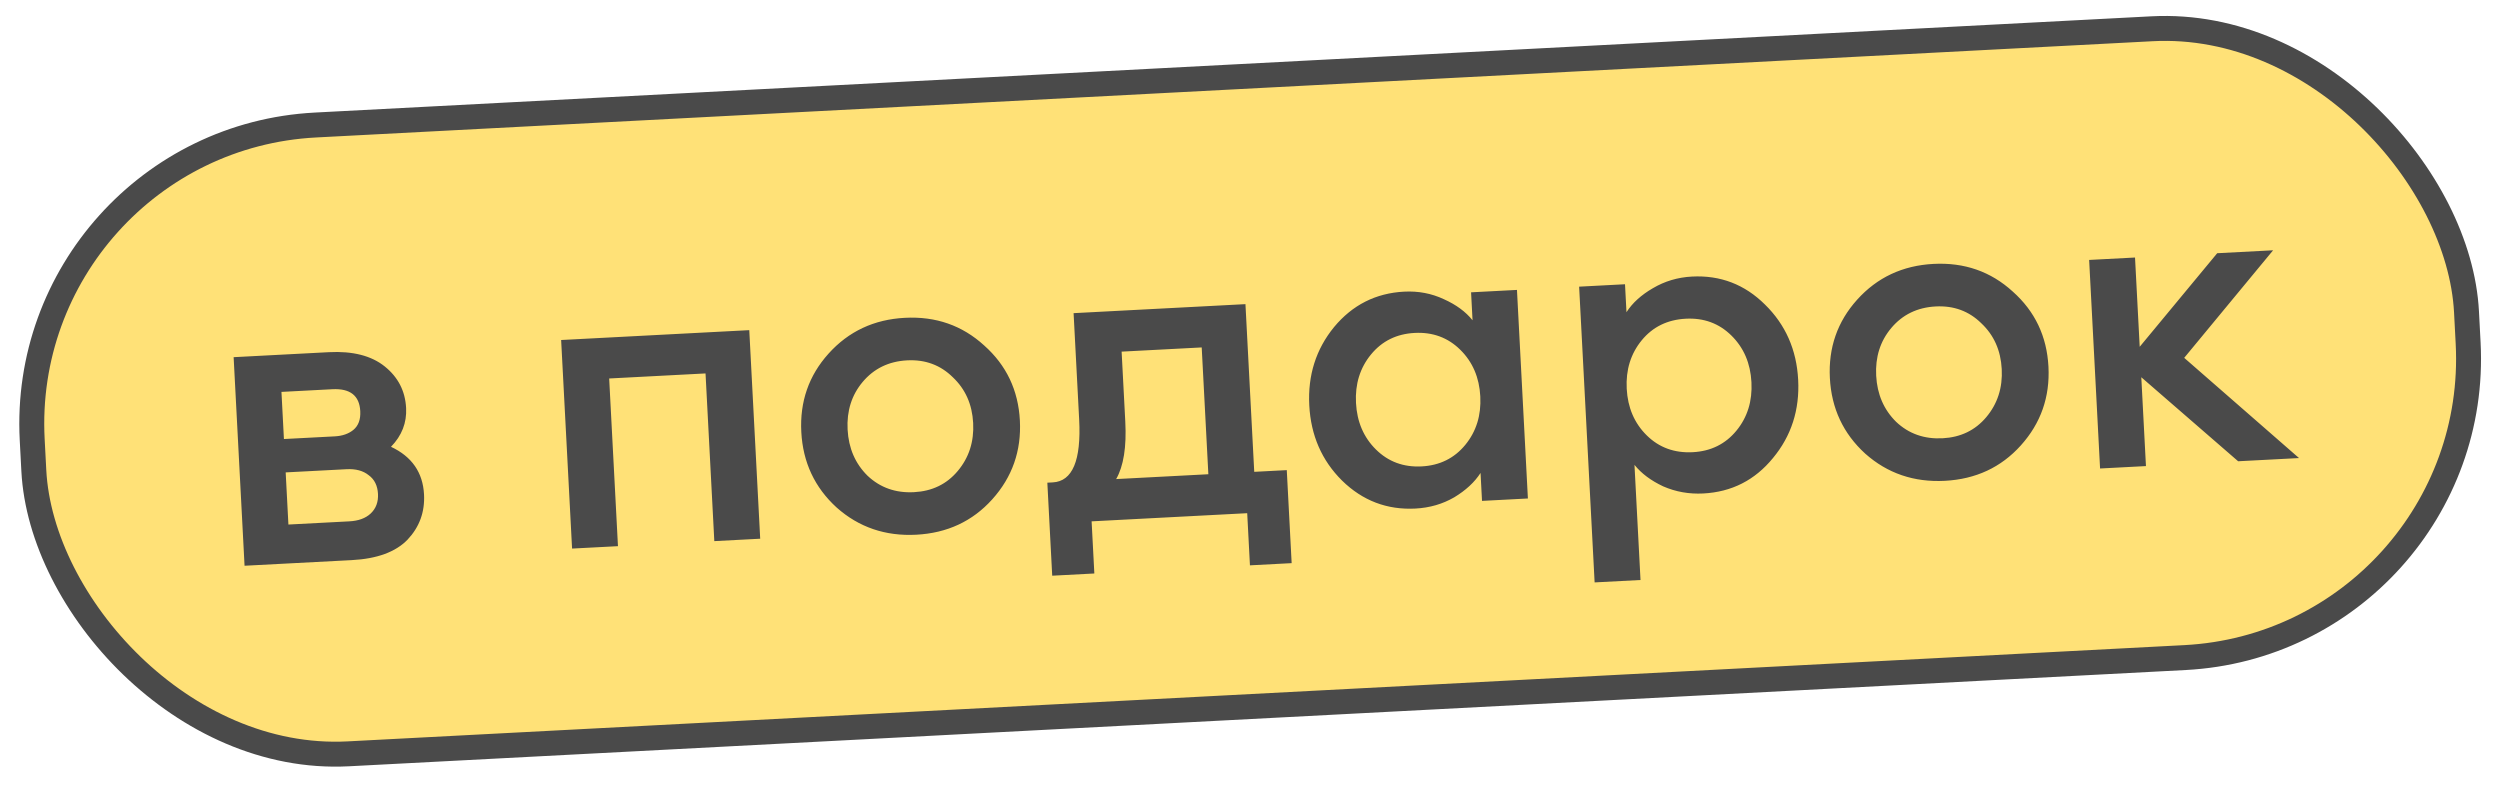
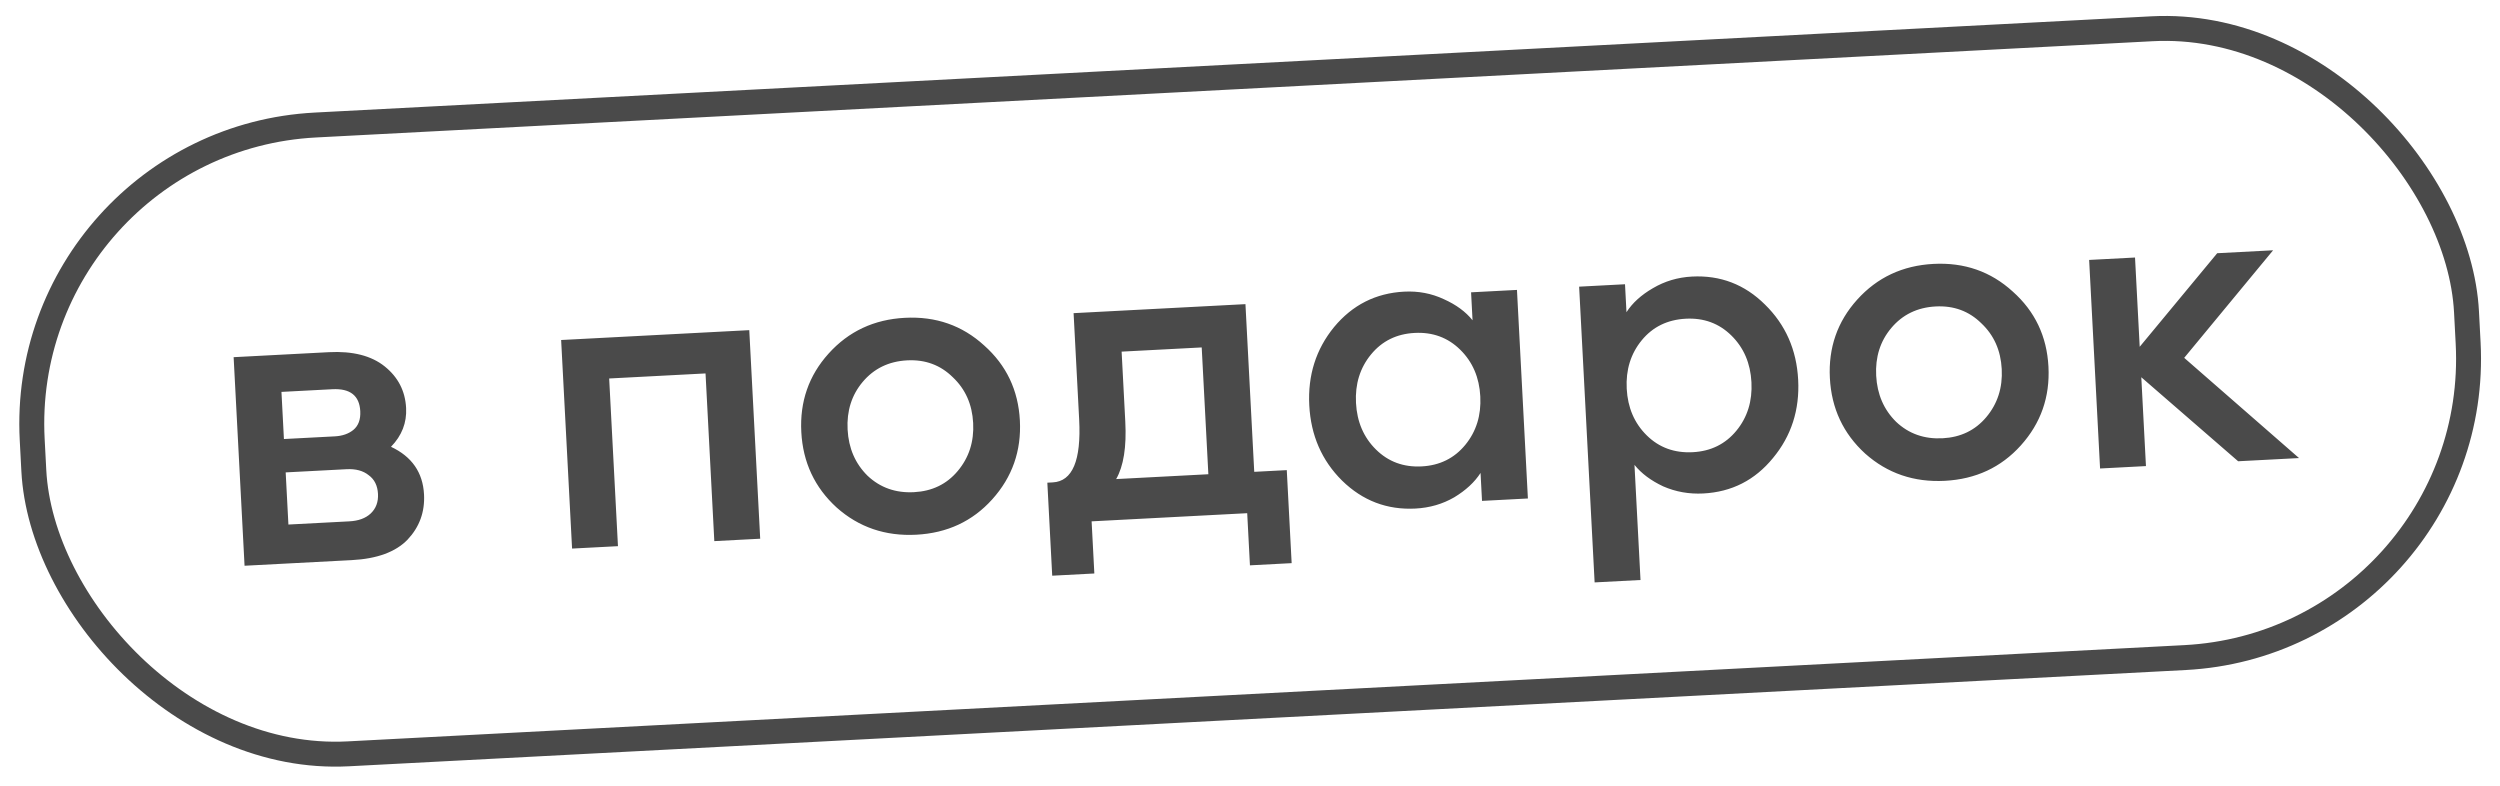
<svg xmlns="http://www.w3.org/2000/svg" width="401" height="126" viewBox="0 0 401 126" fill="none">
-   <rect x="2.651" y="22.565" width="391" height="101" rx="48" transform="rotate(-3 2.651 22.565)" fill="#FFE177" />
  <rect x="2.651" y="22.565" width="391" height="101" rx="48" transform="rotate(-3 2.651 22.565)" stroke="#4A4A4A" stroke-width="4" />
  <path d="M39.227 90.745L37.474 57.291L52.729 56.491C56.565 56.29 59.557 57.05 61.705 58.771C63.852 60.493 64.998 62.714 65.14 65.435C65.264 67.799 64.456 69.876 62.716 71.667C66.063 73.236 67.829 75.782 68.014 79.306C68.161 82.116 67.282 84.533 65.375 86.556C63.466 88.535 60.482 89.631 56.423 89.843L39.227 90.745ZM46.261 84.136L56.03 83.624C57.502 83.547 58.643 83.13 59.453 82.371C60.305 81.567 60.697 80.517 60.63 79.224C60.559 77.885 60.06 76.883 59.13 76.216C58.243 75.502 57.063 75.184 55.591 75.261L45.823 75.773L46.261 84.136ZM45.542 70.42L53.705 69.992C54.909 69.929 55.898 69.587 56.67 68.965C57.485 68.296 57.857 67.292 57.787 65.954C57.656 63.456 56.164 62.282 53.309 62.432L45.146 62.86L45.542 70.42ZM91.761 87.991L90.007 54.537L120.183 52.956L121.936 86.41L114.576 86.796L113.167 59.899L97.711 60.709L99.121 87.606L91.761 87.991ZM159.152 80.099C155.982 83.619 151.922 85.509 146.97 85.769C142.019 86.028 137.761 84.574 134.196 81.406C130.673 78.192 128.784 74.153 128.529 69.291C128.274 64.43 129.732 60.238 132.902 56.717C136.114 53.15 140.196 51.236 145.147 50.977C150.098 50.717 154.335 52.195 157.858 55.409C161.424 58.577 163.334 62.592 163.589 67.454C163.843 72.316 162.365 76.531 159.152 80.099ZM146.613 78.944C149.512 78.792 151.846 77.664 153.614 75.558C155.425 73.406 156.252 70.835 156.095 67.847C155.938 64.858 154.848 62.411 152.825 60.504C150.844 58.55 148.404 57.649 145.505 57.801C142.561 57.956 140.183 59.109 138.373 61.261C136.605 63.367 135.799 65.914 135.956 68.902C136.112 71.891 137.181 74.362 139.162 76.316C141.185 78.222 143.669 79.099 146.613 78.944ZM167.993 77.421L168.863 77.376C172.03 77.21 173.442 73.848 173.098 67.291L172.204 50.23L199.77 48.785L201.18 75.682L206.399 75.408L207.181 90.329L200.49 90.68L200.052 82.316L175.095 83.624L175.533 91.987L168.775 92.342L167.993 77.421ZM179.908 56.401L180.497 67.641C180.709 71.701 180.222 74.768 179.033 76.843L193.82 76.068L192.754 55.728L179.908 56.401ZM227.044 81.572C222.495 81.811 218.57 80.317 215.27 77.091C212.014 73.862 210.26 69.839 210.008 65.021C209.755 60.204 211.079 56.02 213.979 52.468C216.924 48.915 220.671 47.019 225.221 46.78C227.496 46.661 229.619 47.064 231.591 47.989C233.56 48.87 235.096 49.997 236.196 51.371L235.961 46.888L243.321 46.502L245.074 79.957L237.715 80.342L237.48 75.859C236.529 77.341 235.121 78.644 233.257 79.771C231.39 80.853 229.319 81.453 227.044 81.572ZM220.711 72.109C222.692 74.062 225.133 74.963 228.032 74.811C230.931 74.659 233.264 73.508 235.03 71.359C236.796 69.208 237.599 66.617 237.44 63.584C237.281 60.55 236.211 58.057 234.23 56.103C232.249 54.15 229.809 53.249 226.91 53.401C224.01 53.553 221.678 54.704 219.912 56.854C218.146 59.004 217.343 61.595 217.501 64.629C217.66 67.662 218.73 70.155 220.711 72.109ZM263.138 93.032L255.778 93.418L253.292 45.98L260.652 45.594L260.887 50.077C261.838 48.596 263.247 47.314 265.114 46.233C267.022 45.104 269.114 44.48 271.389 44.361C275.939 44.122 279.842 45.617 283.097 48.846C286.397 52.072 288.173 56.094 288.426 60.912C288.678 65.729 287.332 69.915 284.387 73.468C281.487 77.019 277.762 78.914 273.213 79.153C270.938 79.272 268.793 78.892 266.779 78.014C264.807 77.088 263.271 75.939 262.17 74.565L263.138 93.032ZM271.524 72.532C274.423 72.38 276.756 71.229 278.522 69.079C280.288 66.929 281.091 64.338 280.932 61.304C280.773 58.271 279.703 55.778 277.722 53.824C275.741 51.87 273.301 50.97 270.402 51.121C267.458 51.276 265.103 52.428 263.337 54.578C261.571 56.728 260.768 59.32 260.926 62.353C261.085 65.386 262.155 67.879 264.136 69.833C266.117 71.787 268.58 72.686 271.524 72.532ZM324.136 71.452C320.966 74.973 316.905 76.863 311.954 77.123C307.003 77.382 302.744 75.928 299.179 72.76C295.656 69.545 293.767 65.507 293.512 60.645C293.258 55.783 294.715 51.592 297.885 48.071C301.098 44.503 305.179 42.59 310.131 42.33C315.082 42.071 319.319 43.548 322.842 46.763C326.407 49.931 328.317 53.946 328.572 58.808C328.827 63.67 327.348 67.885 324.136 71.452ZM311.596 70.298C314.496 70.146 316.829 69.017 318.598 66.912C320.408 64.759 321.235 62.189 321.078 59.2C320.922 56.212 319.832 53.764 317.809 51.857C315.828 49.904 313.388 49.003 310.488 49.155C307.544 49.309 305.167 50.462 303.357 52.615C301.588 54.72 300.783 57.267 300.939 60.256C301.096 63.244 302.165 65.716 304.146 67.669C306.169 69.576 308.652 70.452 311.596 70.298ZM358.998 73.986L343.464 60.51L344.211 74.761L336.851 75.147L335.098 41.693L342.458 41.307L343.208 55.625L355.639 40.616L364.604 40.146L350.346 57.398L368.766 73.474L358.998 73.986Z" fill="#4A4A4A" />
</svg>